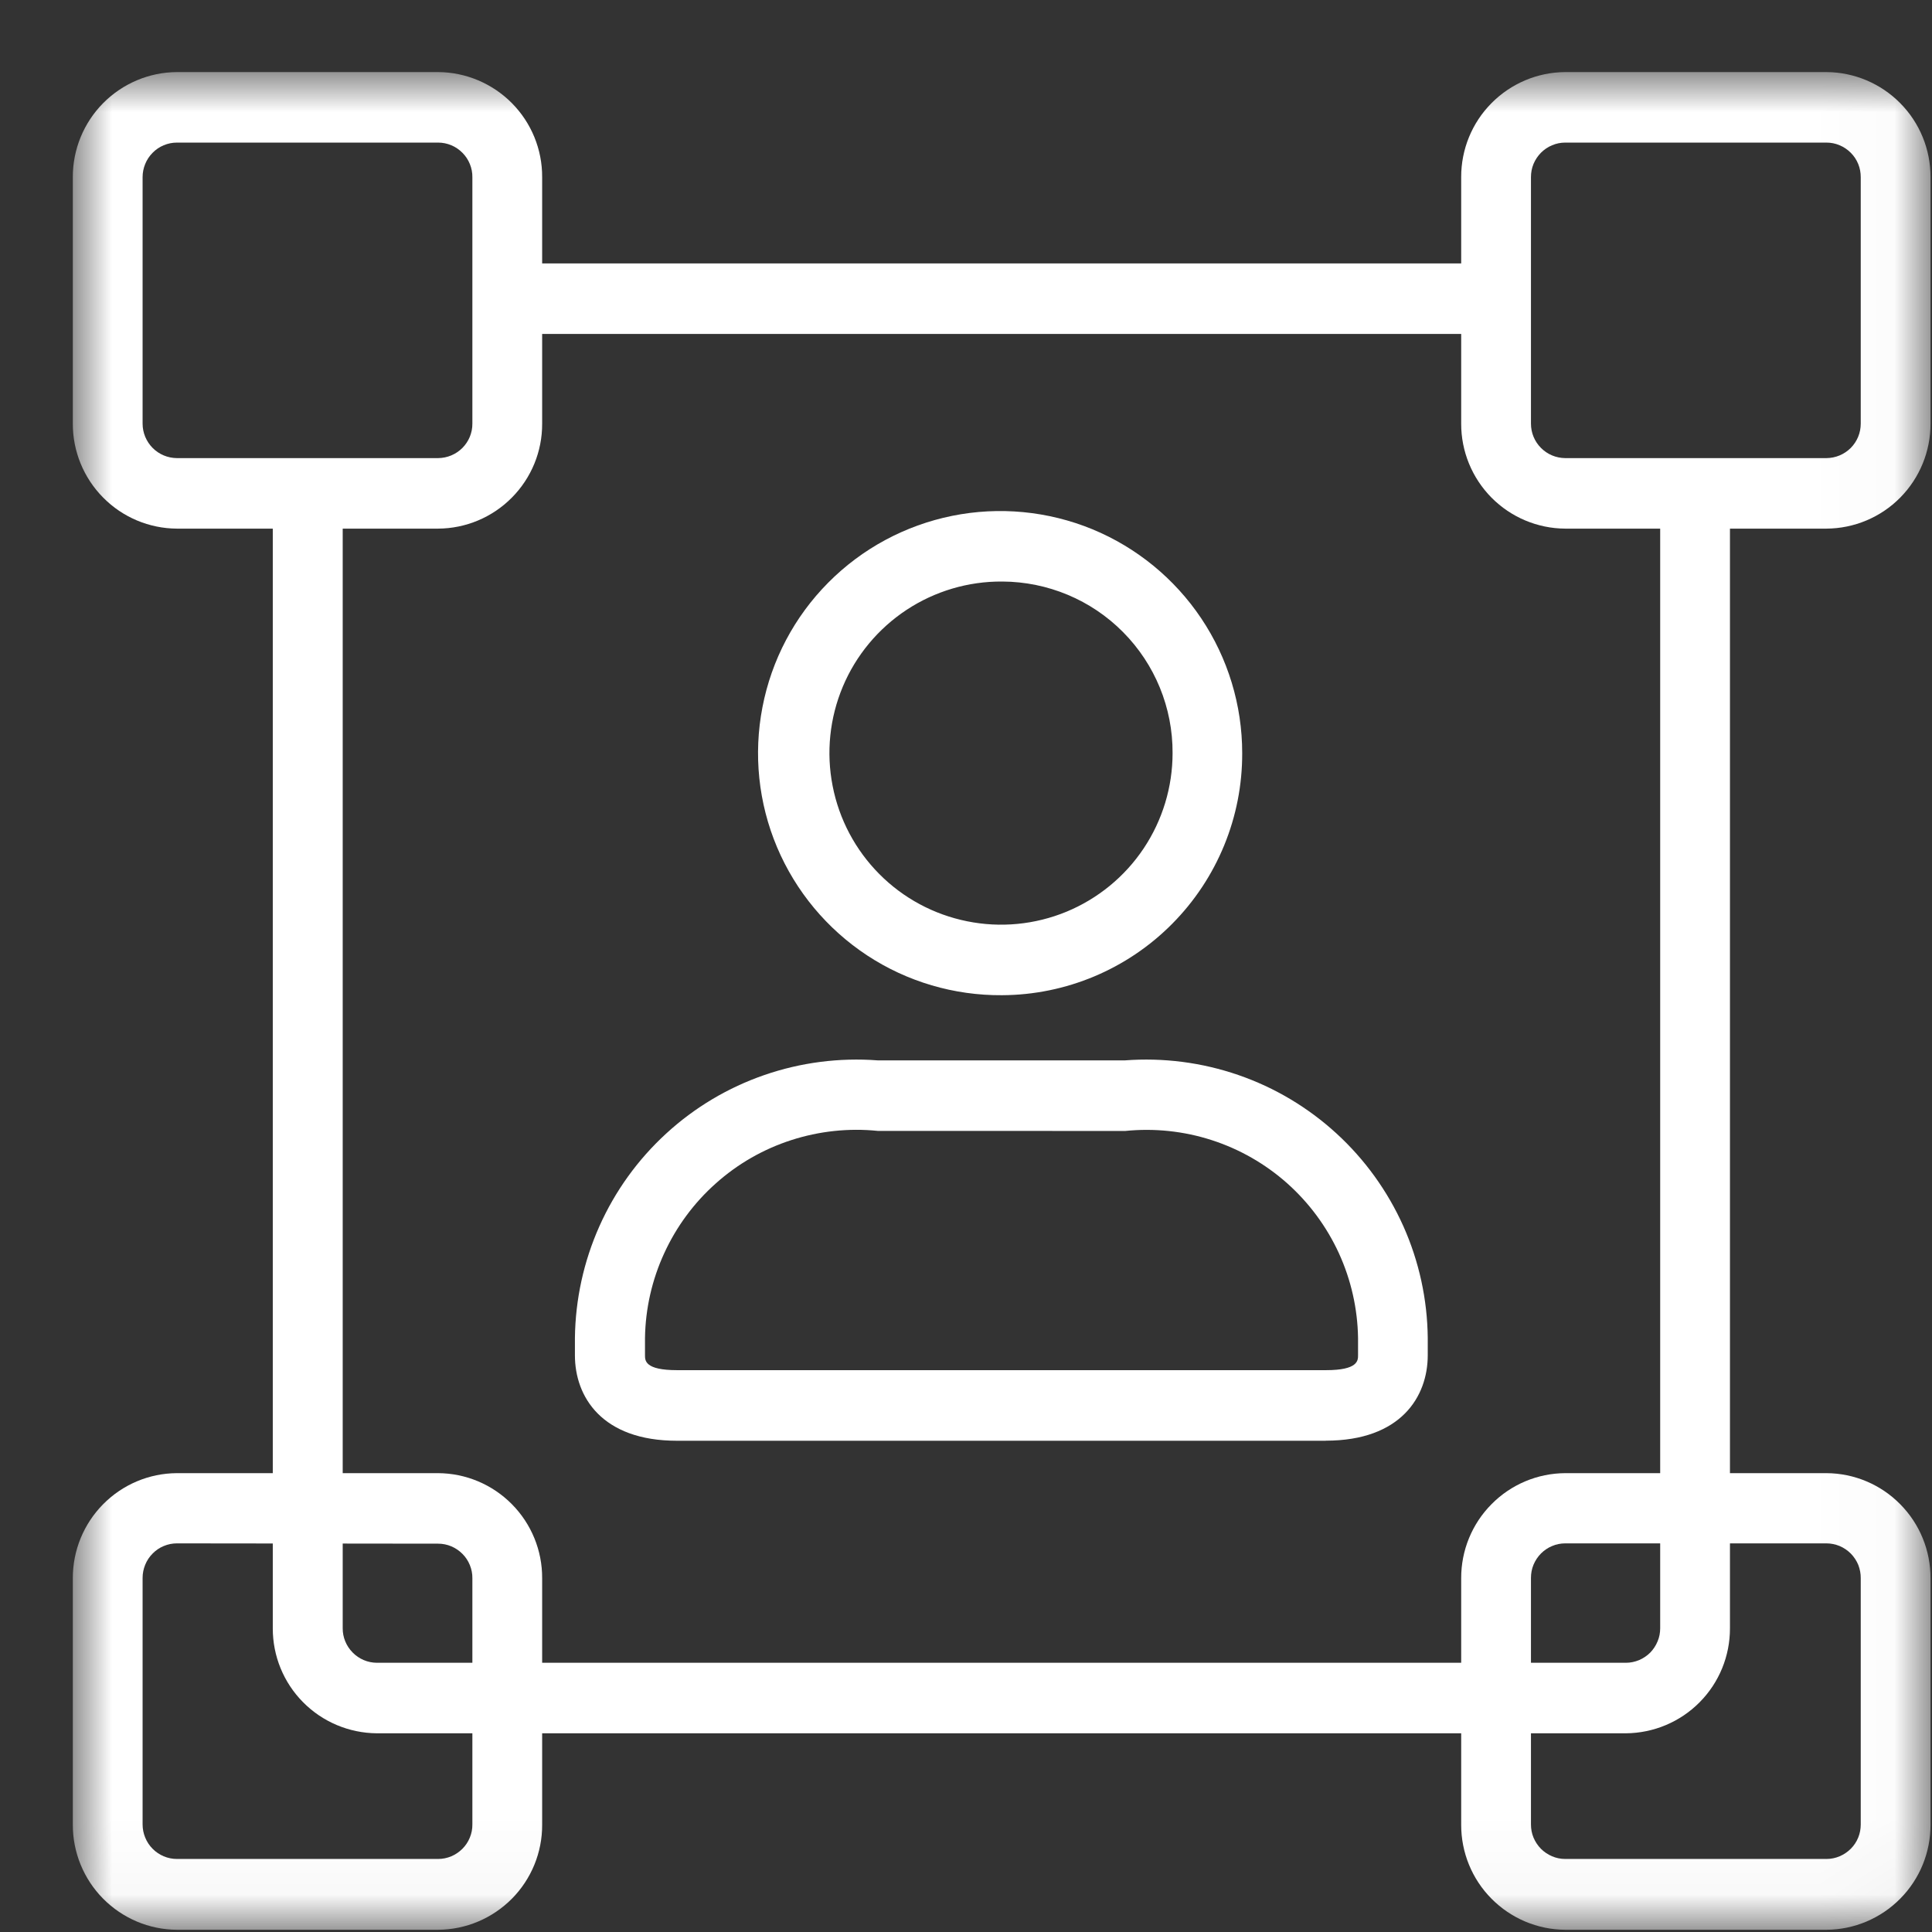
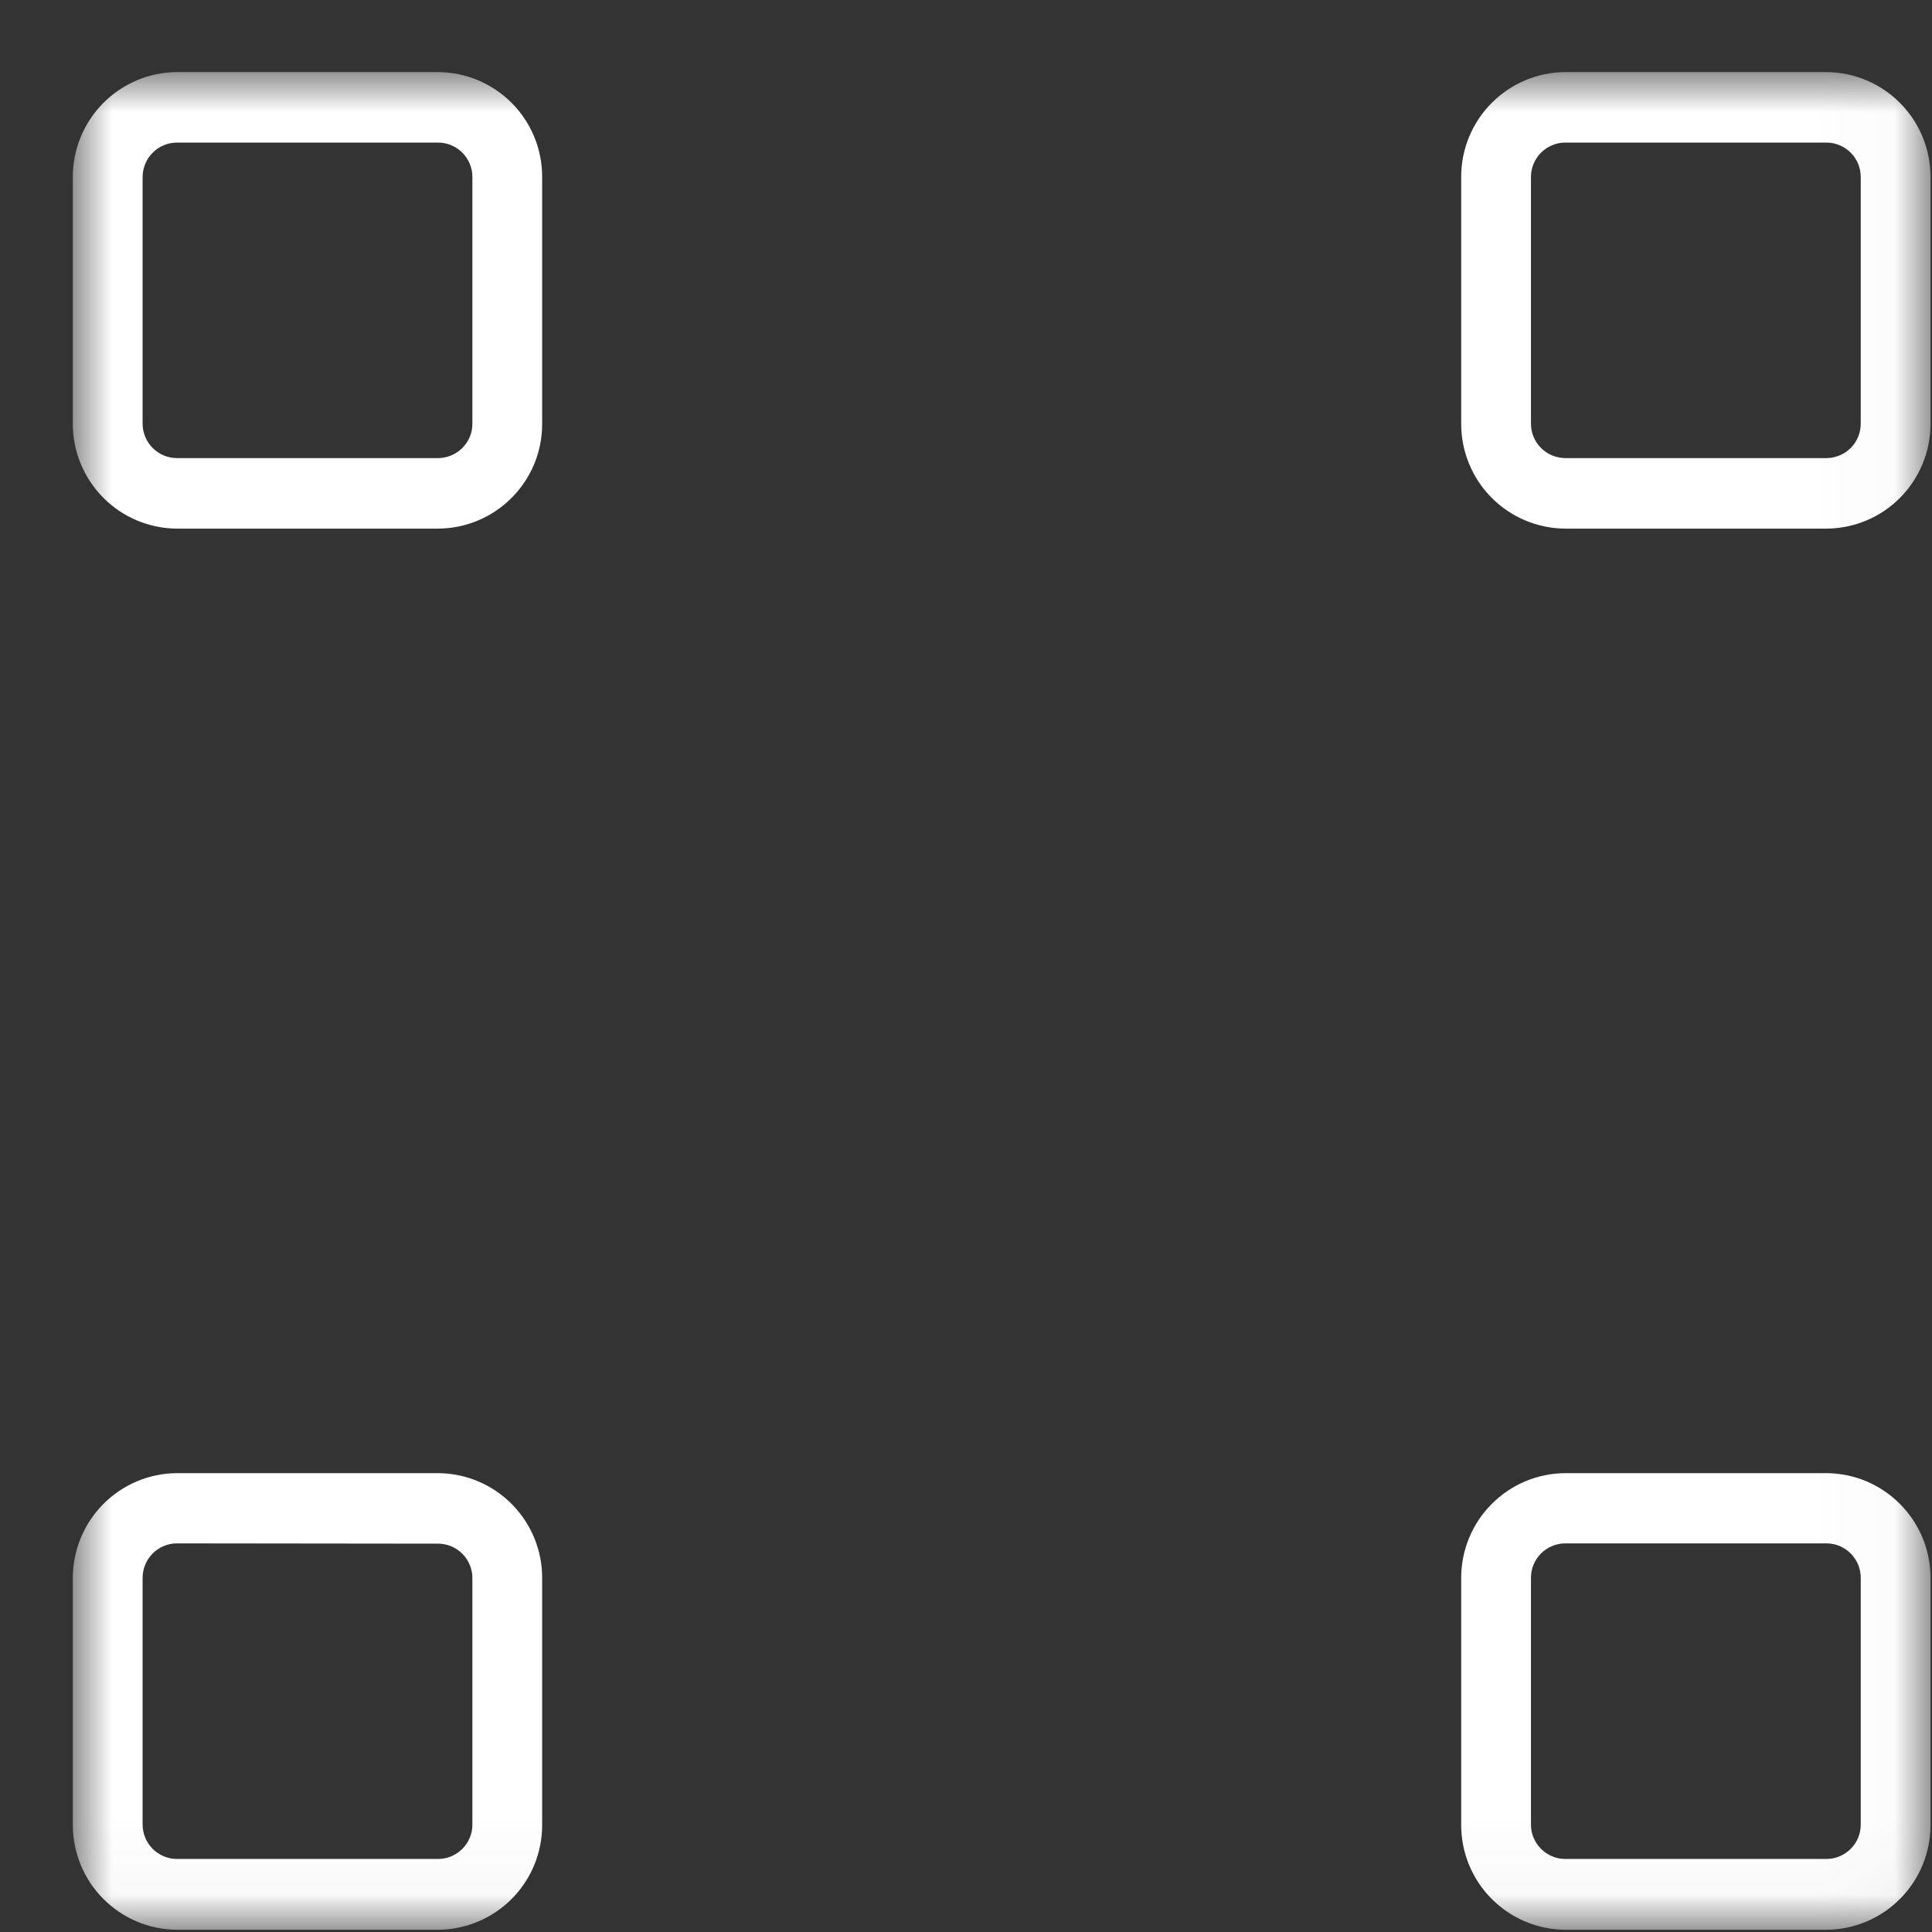
<svg xmlns="http://www.w3.org/2000/svg" width="26" height="26" viewBox="0 0 26 26" fill="none">
  <rect x="0" y="0" width="26" height="26" fill="#333333" stroke="none" />
  <mask id="mask0_5190_211" style="mask-type:luminance" maskUnits="userSpaceOnUse" x="0" y="0" width="26" height="26">
    <path d="M25.98 0.97H0.98V25.97H25.98V0.97Z" fill="white" />
  </mask>
  <g mask="url(#mask0_5190_211)">
    <path d="M5.896 7.114H2.38C2.008 7.112 1.651 6.962 1.389 6.697C1.126 6.432 0.979 6.074 0.98 5.701V2.384C0.979 2.011 1.126 1.653 1.388 1.388C1.651 1.123 2.007 0.972 2.38 0.97L5.896 0.97C6.269 0.972 6.626 1.123 6.889 1.388C7.151 1.653 7.298 2.011 7.296 2.384V5.701C7.298 6.074 7.151 6.432 6.888 6.697C6.626 6.962 6.269 7.112 5.896 7.114ZM2.38 1.919C2.32 1.919 2.26 1.931 2.203 1.955C2.147 1.978 2.096 2.013 2.054 2.056C2.011 2.099 1.977 2.15 1.954 2.207C1.931 2.263 1.919 2.323 1.919 2.384V5.701C1.919 5.824 1.968 5.941 2.054 6.028C2.14 6.115 2.258 6.164 2.38 6.165H5.896C6.019 6.164 6.136 6.115 6.223 6.028C6.309 5.941 6.358 5.824 6.357 5.701V2.384C6.358 2.323 6.346 2.263 6.323 2.207C6.3 2.15 6.266 2.099 6.223 2.056C6.18 2.013 6.13 1.978 6.074 1.955C6.017 1.931 5.957 1.919 5.896 1.919H2.38Z" fill="white" />
-     <path d="M21.881 23.326H5.071C4.698 23.323 4.341 23.173 4.079 22.908C3.816 22.643 3.67 22.285 3.671 21.912V6.639H4.612V21.912C4.611 22.035 4.66 22.152 4.746 22.239C4.832 22.327 4.949 22.376 5.072 22.377H21.881C21.942 22.377 22.002 22.364 22.058 22.341C22.114 22.317 22.165 22.283 22.208 22.24C22.25 22.197 22.284 22.145 22.307 22.089C22.331 22.033 22.342 21.973 22.342 21.912V6.639H23.281V21.912C23.282 22.285 23.136 22.643 22.873 22.908C22.611 23.173 22.254 23.323 21.881 23.326Z" fill="white" />
-     <path d="M20.133 3.545H6.827V4.494H20.133V3.545Z" fill="white" />
    <path d="M24.58 7.114H21.064C20.691 7.112 20.335 6.962 20.072 6.697C19.81 6.432 19.663 6.074 19.664 5.701V2.384C19.663 2.011 19.809 1.653 20.072 1.388C20.334 1.123 20.691 0.972 21.064 0.97L24.58 0.97C24.953 0.972 25.31 1.123 25.572 1.388C25.835 1.653 25.981 2.011 25.98 2.384V5.701C25.981 6.074 25.834 6.432 25.572 6.697C25.31 6.962 24.953 7.112 24.58 7.114ZM21.064 1.919C21.003 1.919 20.943 1.931 20.887 1.955C20.831 1.978 20.78 2.013 20.737 2.056C20.695 2.099 20.661 2.15 20.637 2.207C20.614 2.263 20.603 2.323 20.603 2.384V5.701C20.603 5.824 20.651 5.941 20.738 6.028C20.824 6.115 20.941 6.164 21.064 6.165H24.58C24.703 6.164 24.82 6.115 24.907 6.028C24.993 5.941 25.041 5.824 25.041 5.701V2.384C25.041 2.323 25.03 2.263 25.007 2.207C24.984 2.15 24.95 2.099 24.907 2.056C24.864 2.013 24.813 1.978 24.757 1.955C24.701 1.931 24.641 1.919 24.58 1.919H21.064Z" fill="white" />
    <path d="M5.896 25.97H2.38C2.007 25.968 1.651 25.817 1.388 25.552C1.126 25.287 0.979 24.929 0.98 24.556V21.239C0.979 20.866 1.126 20.508 1.388 20.243C1.651 19.977 2.007 19.827 2.38 19.825H5.896C6.269 19.827 6.626 19.977 6.889 20.243C7.151 20.508 7.298 20.866 7.296 21.239V24.556C7.298 24.929 7.151 25.287 6.889 25.552C6.626 25.817 6.269 25.968 5.896 25.97ZM2.38 20.77C2.32 20.77 2.26 20.782 2.203 20.806C2.147 20.829 2.096 20.864 2.054 20.907C2.011 20.95 1.977 21.001 1.954 21.058C1.931 21.114 1.919 21.174 1.919 21.235V24.552C1.919 24.613 1.931 24.673 1.954 24.729C1.977 24.786 2.011 24.837 2.054 24.88C2.096 24.923 2.147 24.957 2.203 24.981C2.26 25.005 2.32 25.017 2.38 25.017H5.896C5.957 25.017 6.017 25.005 6.074 24.981C6.13 24.957 6.18 24.923 6.223 24.88C6.266 24.837 6.3 24.786 6.323 24.729C6.346 24.673 6.358 24.613 6.357 24.552V21.239C6.358 21.178 6.346 21.118 6.323 21.062C6.3 21.005 6.266 20.954 6.223 20.911C6.18 20.868 6.13 20.834 6.074 20.81C6.017 20.786 5.957 20.774 5.896 20.774L2.38 20.77Z" fill="white" />
    <path d="M24.58 25.97H21.064C20.691 25.968 20.334 25.817 20.072 25.552C19.809 25.287 19.663 24.929 19.664 24.556V21.239C19.663 20.866 19.809 20.508 20.072 20.243C20.334 19.977 20.691 19.827 21.064 19.825H24.58C24.953 19.827 25.31 19.977 25.572 20.243C25.835 20.508 25.981 20.866 25.98 21.239V24.556C25.981 24.929 25.835 25.287 25.572 25.552C25.31 25.817 24.953 25.968 24.58 25.97ZM21.064 20.77C21.003 20.77 20.943 20.782 20.887 20.806C20.831 20.829 20.78 20.864 20.737 20.907C20.695 20.95 20.661 21.001 20.637 21.058C20.614 21.114 20.603 21.174 20.603 21.235V24.552C20.603 24.613 20.614 24.673 20.637 24.729C20.661 24.786 20.695 24.837 20.737 24.88C20.78 24.923 20.831 24.957 20.887 24.981C20.943 25.005 21.003 25.017 21.064 25.017H24.58C24.641 25.017 24.701 25.005 24.757 24.981C24.813 24.957 24.864 24.923 24.907 24.88C24.95 24.837 24.984 24.786 25.007 24.729C25.03 24.673 25.041 24.613 25.041 24.552V21.239C25.042 21.178 25.03 21.117 25.008 21.06C24.985 21.004 24.951 20.952 24.908 20.908C24.865 20.865 24.814 20.83 24.758 20.806C24.702 20.783 24.641 20.77 24.58 20.77H21.064Z" fill="white" />
-     <path d="M17.843 19.389H9.109C8.098 19.389 7.737 18.795 7.737 18.239V18.006C7.743 17.488 7.855 16.976 8.066 16.503C8.277 16.03 8.583 15.605 8.965 15.255C9.347 14.904 9.797 14.636 10.287 14.467C10.776 14.298 11.296 14.231 11.812 14.27H15.139C15.656 14.231 16.175 14.298 16.665 14.467C17.155 14.636 17.604 14.904 17.986 15.254C18.368 15.604 18.674 16.029 18.886 16.502C19.097 16.975 19.209 17.487 19.214 18.005V18.238C19.214 18.794 18.854 19.388 17.842 19.388M11.812 15.219C11.42 15.179 11.024 15.222 10.649 15.343C10.274 15.464 9.928 15.662 9.634 15.925C9.34 16.186 9.103 16.507 8.939 16.865C8.774 17.223 8.686 17.612 8.68 18.006V18.239C8.68 18.31 8.68 18.439 9.111 18.439H17.845C18.276 18.439 18.276 18.309 18.276 18.239V18.006C18.27 17.612 18.182 17.223 18.018 16.865C17.853 16.506 17.616 16.186 17.322 15.924C17.027 15.662 16.681 15.464 16.306 15.343C15.931 15.222 15.534 15.18 15.142 15.22L11.812 15.219Z" fill="white" />
-     <path d="M13.486 13.393C12.841 13.398 12.208 13.212 11.669 12.857C11.13 12.502 10.708 11.995 10.457 11.401C10.206 10.806 10.138 10.15 10.261 9.516C10.383 8.882 10.691 8.299 11.146 7.841C11.6 7.383 12.181 7.07 12.814 6.942C13.446 6.814 14.103 6.877 14.7 7.122C15.296 7.368 15.807 7.786 16.166 8.322C16.525 8.858 16.717 9.489 16.717 10.135C16.72 10.995 16.381 11.821 15.775 12.432C15.17 13.043 14.346 13.389 13.486 13.393ZM13.486 7.826C13.029 7.823 12.581 7.956 12.199 8.208C11.818 8.46 11.519 8.819 11.342 9.241C11.165 9.663 11.117 10.127 11.205 10.576C11.292 11.025 11.511 11.438 11.833 11.762C12.155 12.087 12.567 12.308 13.015 12.398C13.463 12.489 13.928 12.444 14.351 12.27C14.774 12.095 15.136 11.799 15.39 11.419C15.644 11.039 15.78 10.592 15.78 10.135C15.783 9.525 15.543 8.939 15.113 8.506C14.684 8.073 14.1 7.829 13.49 7.826" fill="white" />
  </g>
</svg>